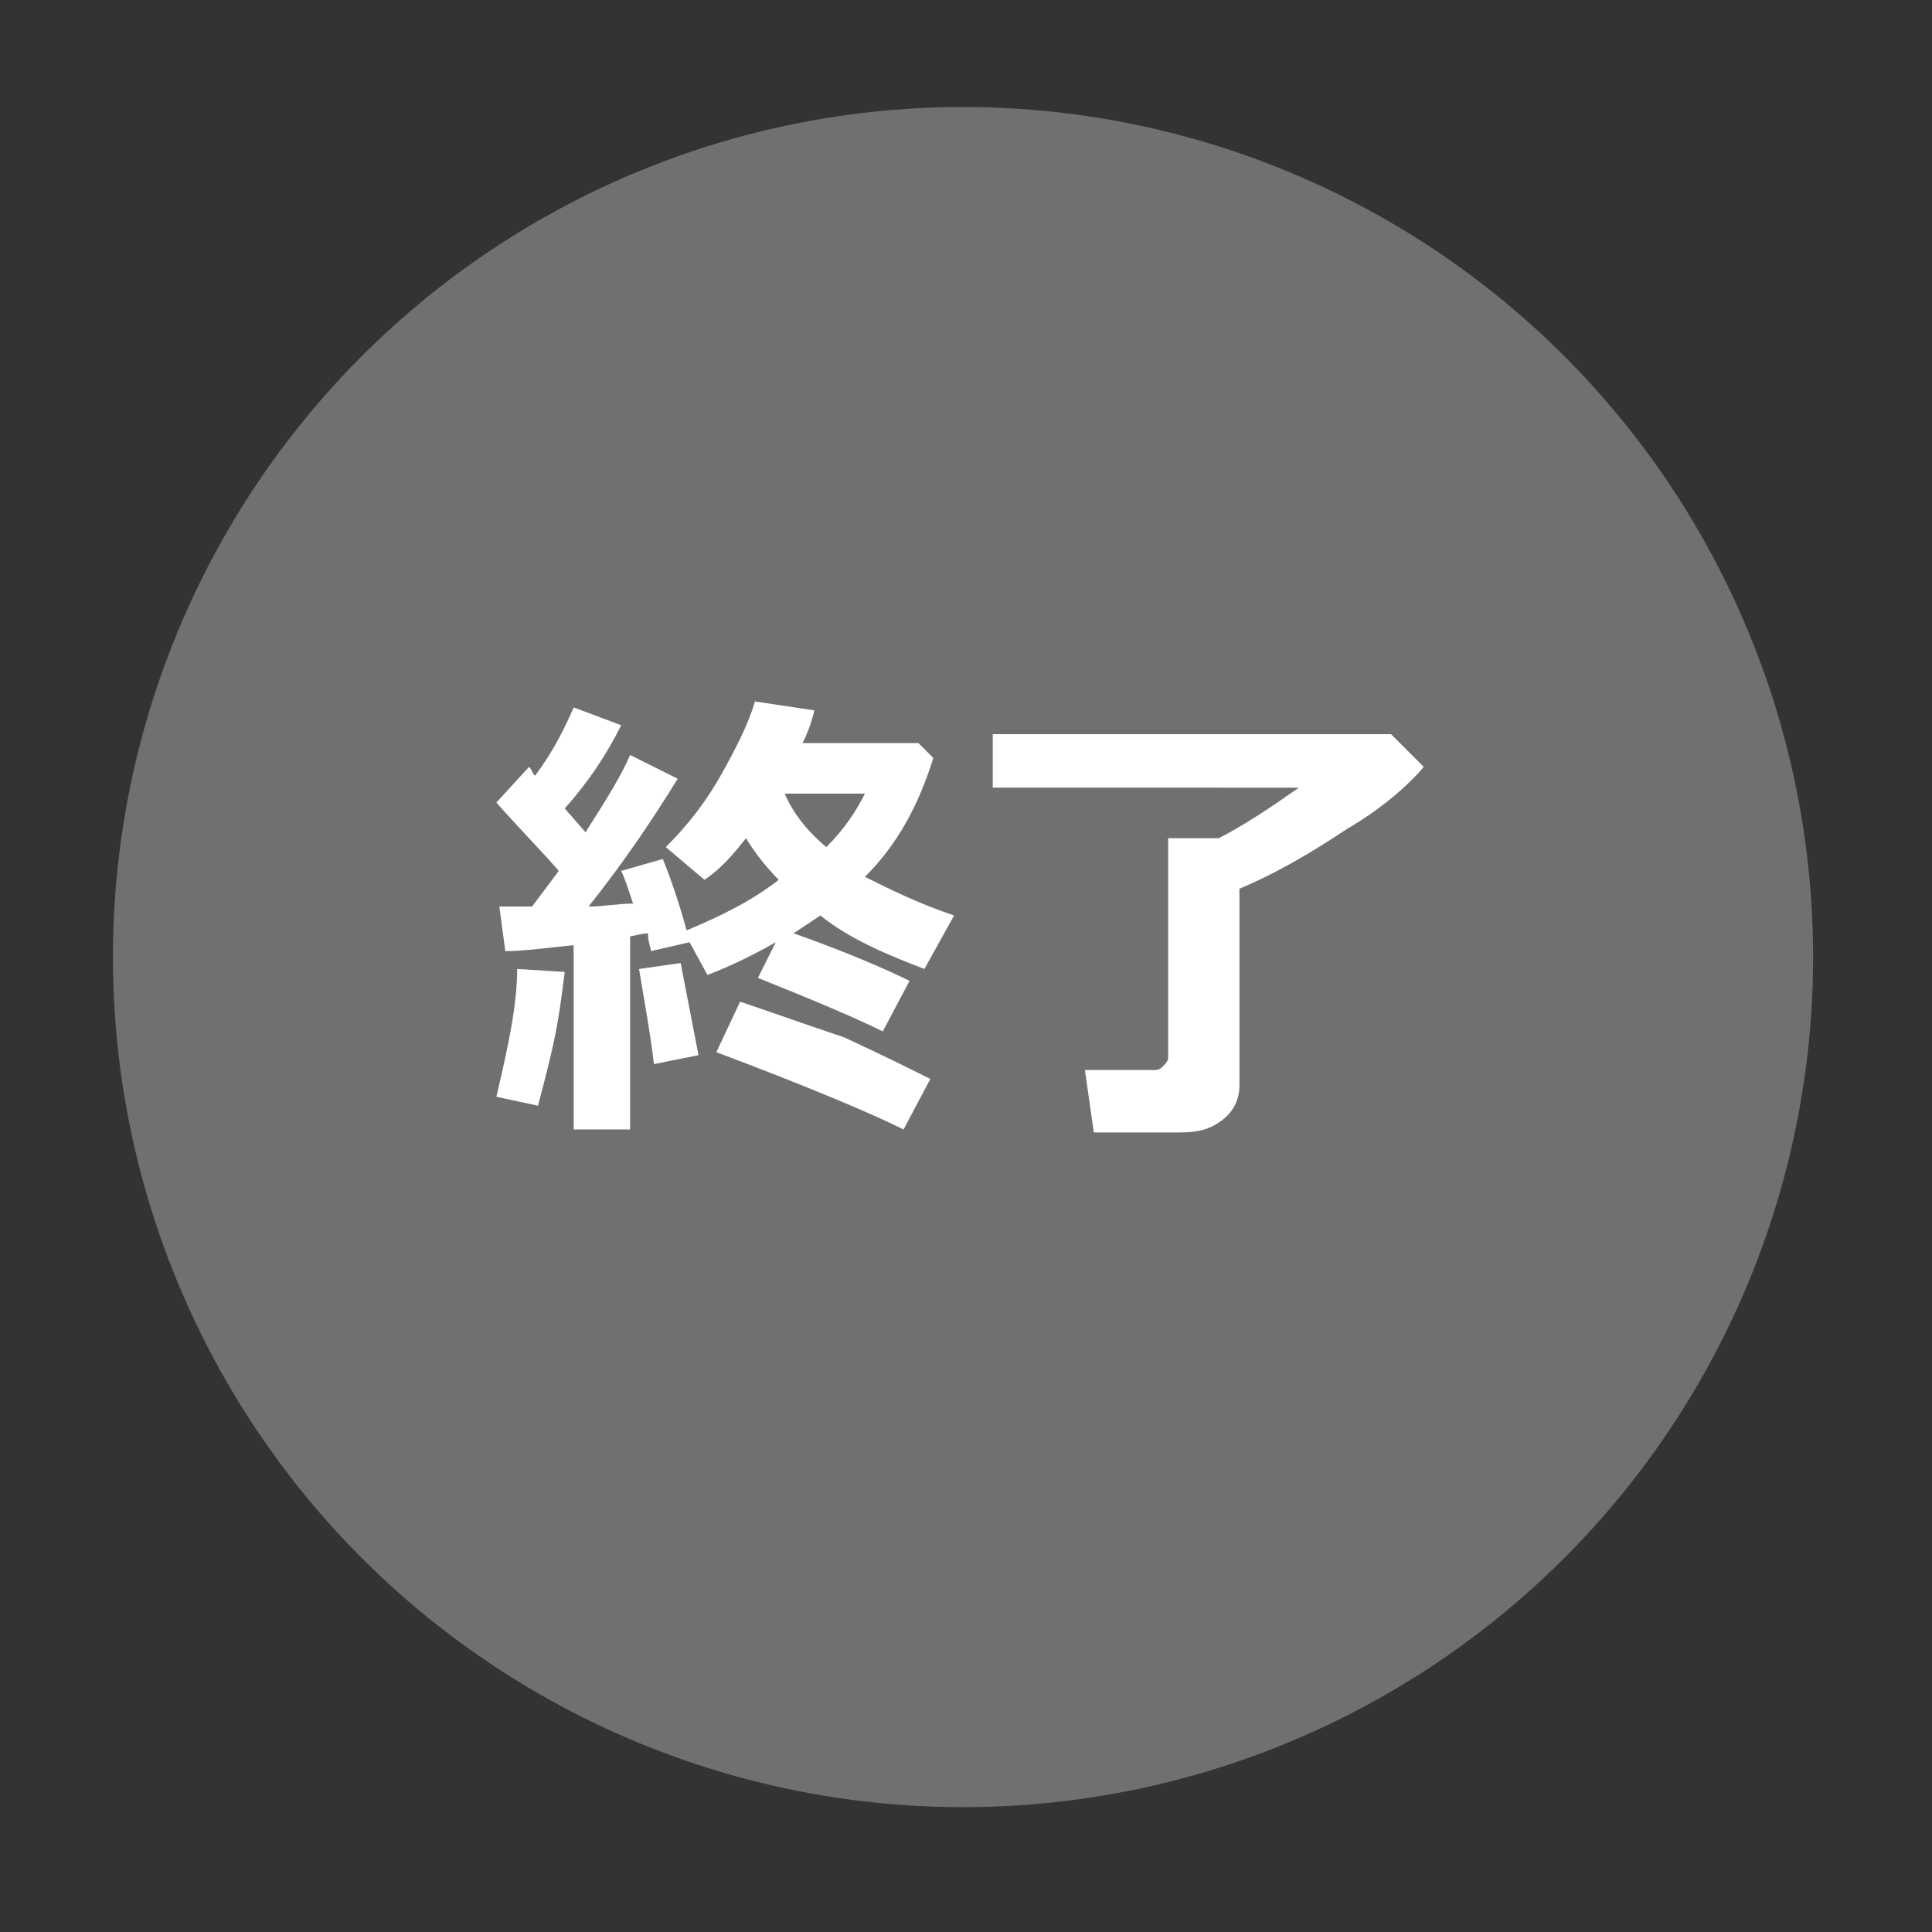
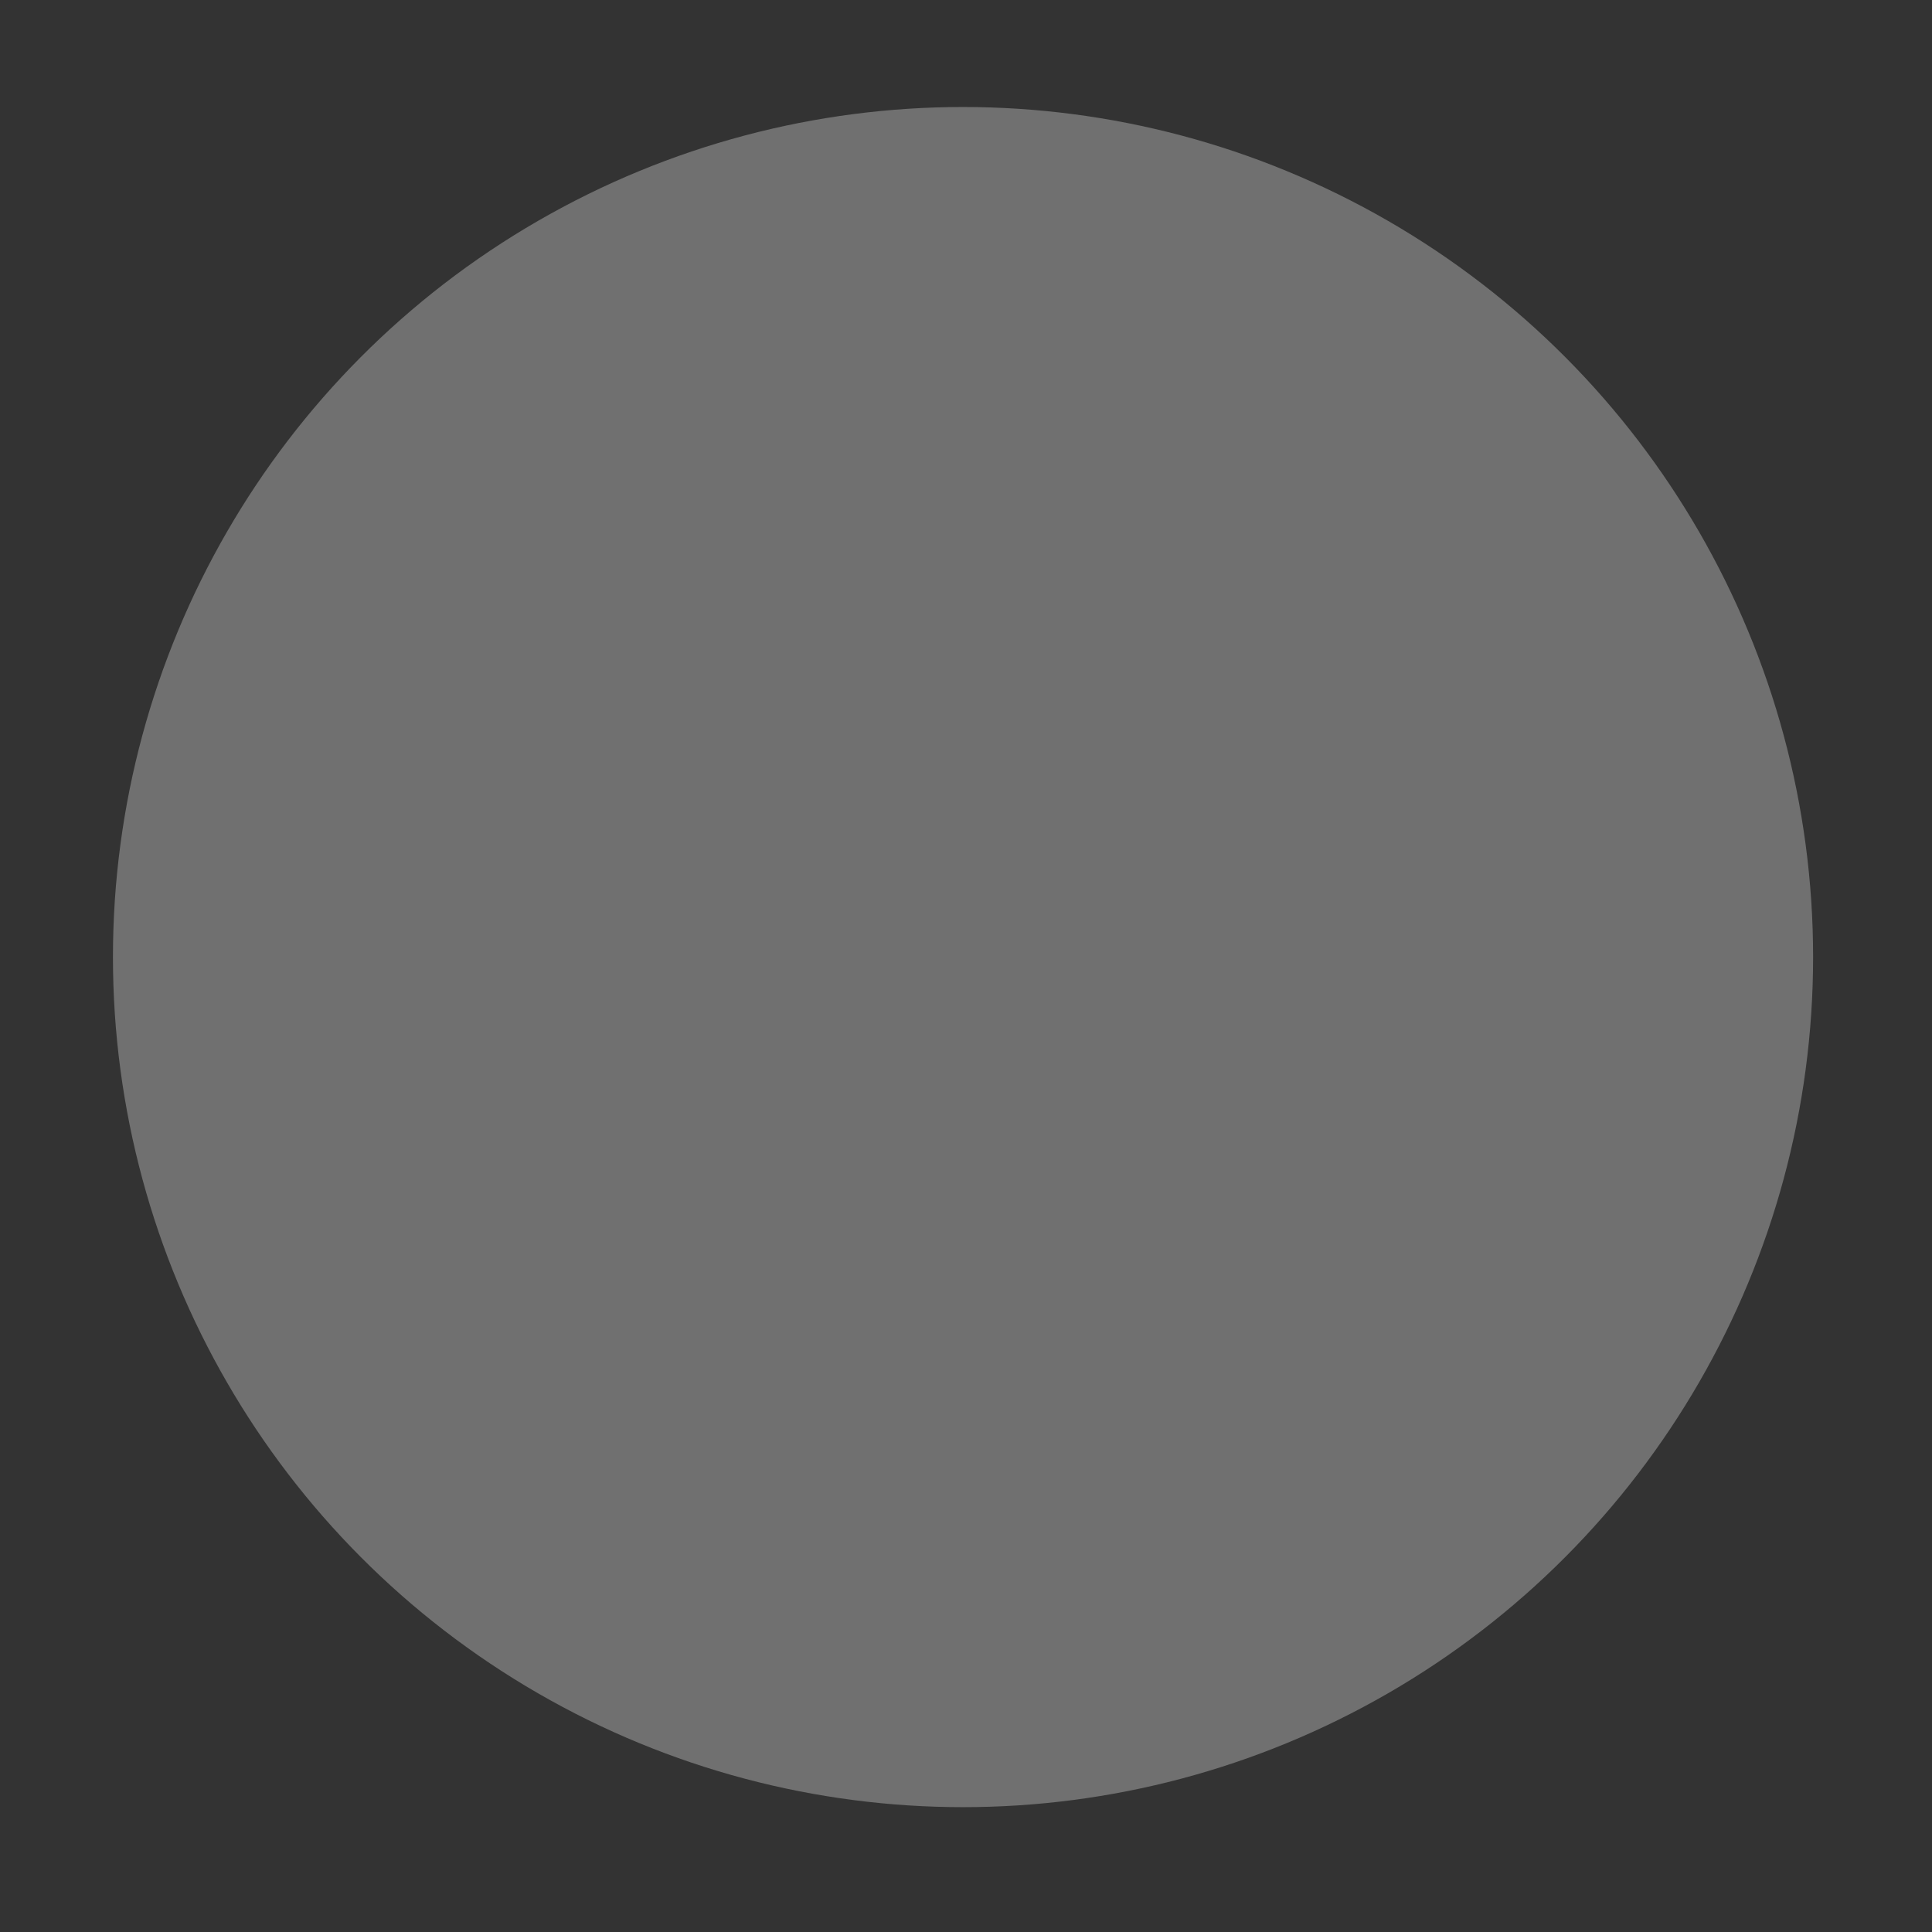
<svg xmlns="http://www.w3.org/2000/svg" version="1.1" id="_イヤー_1" x="0px" y="0px" width="65px" height="65px" viewBox="0 0 65 65" style="enable-background:new 0 0 65 65;" xml:space="preserve">
  <rect x="0" y="0" width="65" height="65" fill="#333333" stroke="none" />
  <style type="text/css">
	.st0{fill:#707070;}
	.st1{fill:#FFFFFF;}
</style>
  <circle class="st0" cx="32.4" cy="32.2" r="28.6" />
-   <path class="st1" d="M19,32.7c-0.1,0.8-0.2,1.6-0.4,2.5s-0.4,1.6-0.5,2l-1.4-0.3c0.4-1.7,0.7-3.1,0.7-4.3C17.4,32.6,19,32.7,19,32.7  z M21.2,38h-1.9v-6.2c-1,0.1-1.7,0.2-2.3,0.2l-0.2-1.5h1.1l0.9-1.2c-0.7-0.8-1.4-1.5-2.1-2.3l1.1-1.2c0.1,0.1,0.1,0.2,0.2,0.3  c0.6-0.8,1-1.6,1.3-2.3l1.6,0.6c-0.5,1-1.1,1.9-1.9,2.8l0.7,0.8c0.7-1.1,1.2-1.9,1.5-2.6l1.6,0.8c-0.8,1.3-1.8,2.8-3,4.3  c0.5,0,1-0.1,1.5-0.1c-0.2-0.6-0.3-0.9-0.4-1.1l1.4-0.4c0.2,0.5,0.5,1.3,0.8,2.4c1.2-0.5,2.2-1,3.1-1.7c-0.4-0.4-0.8-0.9-1.1-1.4  c-0.4,0.5-0.8,1-1.4,1.4l-1.3-1.1c0.8-0.8,1.4-1.6,1.9-2.5s0.9-1.7,1.1-2.4l2,0.3c-0.1,0.4-0.2,0.7-0.4,1.1h3.9l0.5,0.5  c-0.5,1.6-1.2,2.9-2.3,4c0.8,0.4,1.8,0.9,3,1.3l-1,1.8c-1.3-0.5-2.5-1-3.5-1.8l-0.9,0.6c1.7,0.6,3.1,1.2,3.9,1.6l-0.9,1.7  c-0.8-0.4-2.2-1-4.2-1.8l0.6-1.2c-0.7,0.4-1.5,0.8-2.3,1.1l-0.6-1.1L21.9,32c0-0.1-0.1-0.3-0.1-0.6c-0.2,0-0.5,0.1-0.6,0.1  C21.2,31.5,21.2,38,21.2,38z M23.5,35.5L22,35.8c-0.1-0.9-0.3-2-0.5-3.2l1.4-0.2C22.9,32.4,23.5,35.5,23.5,35.5z M31.3,36.3L30.4,38  c-1-0.5-3.1-1.4-6.3-2.6l0.8-1.7c0.9,0.3,2,0.7,3.5,1.2C29.7,35.5,30.7,36,31.3,36.3z M27.8,28.5c0.6-0.6,1-1.2,1.3-1.8h-2.7  C26.7,27.4,27.2,28,27.8,28.5z" />
-   <path class="st1" d="M41.7,36.5c0,0.5-0.2,0.9-0.6,1.2c-0.4,0.3-0.8,0.4-1.4,0.4h-2.9L36.5,36h2.3c0.1,0,0.2,0,0.3-0.1  s0.2-0.2,0.2-0.3v-7.4H41c0.8-0.4,1.7-1,2.7-1.7H33.4v-1.8h13.4l1.1,1.1c-0.5,0.6-1.4,1.4-2.6,2.1c-1.2,0.8-2.4,1.5-3.6,2  C41.7,29.8,41.7,36.5,41.7,36.5z" />
</svg>